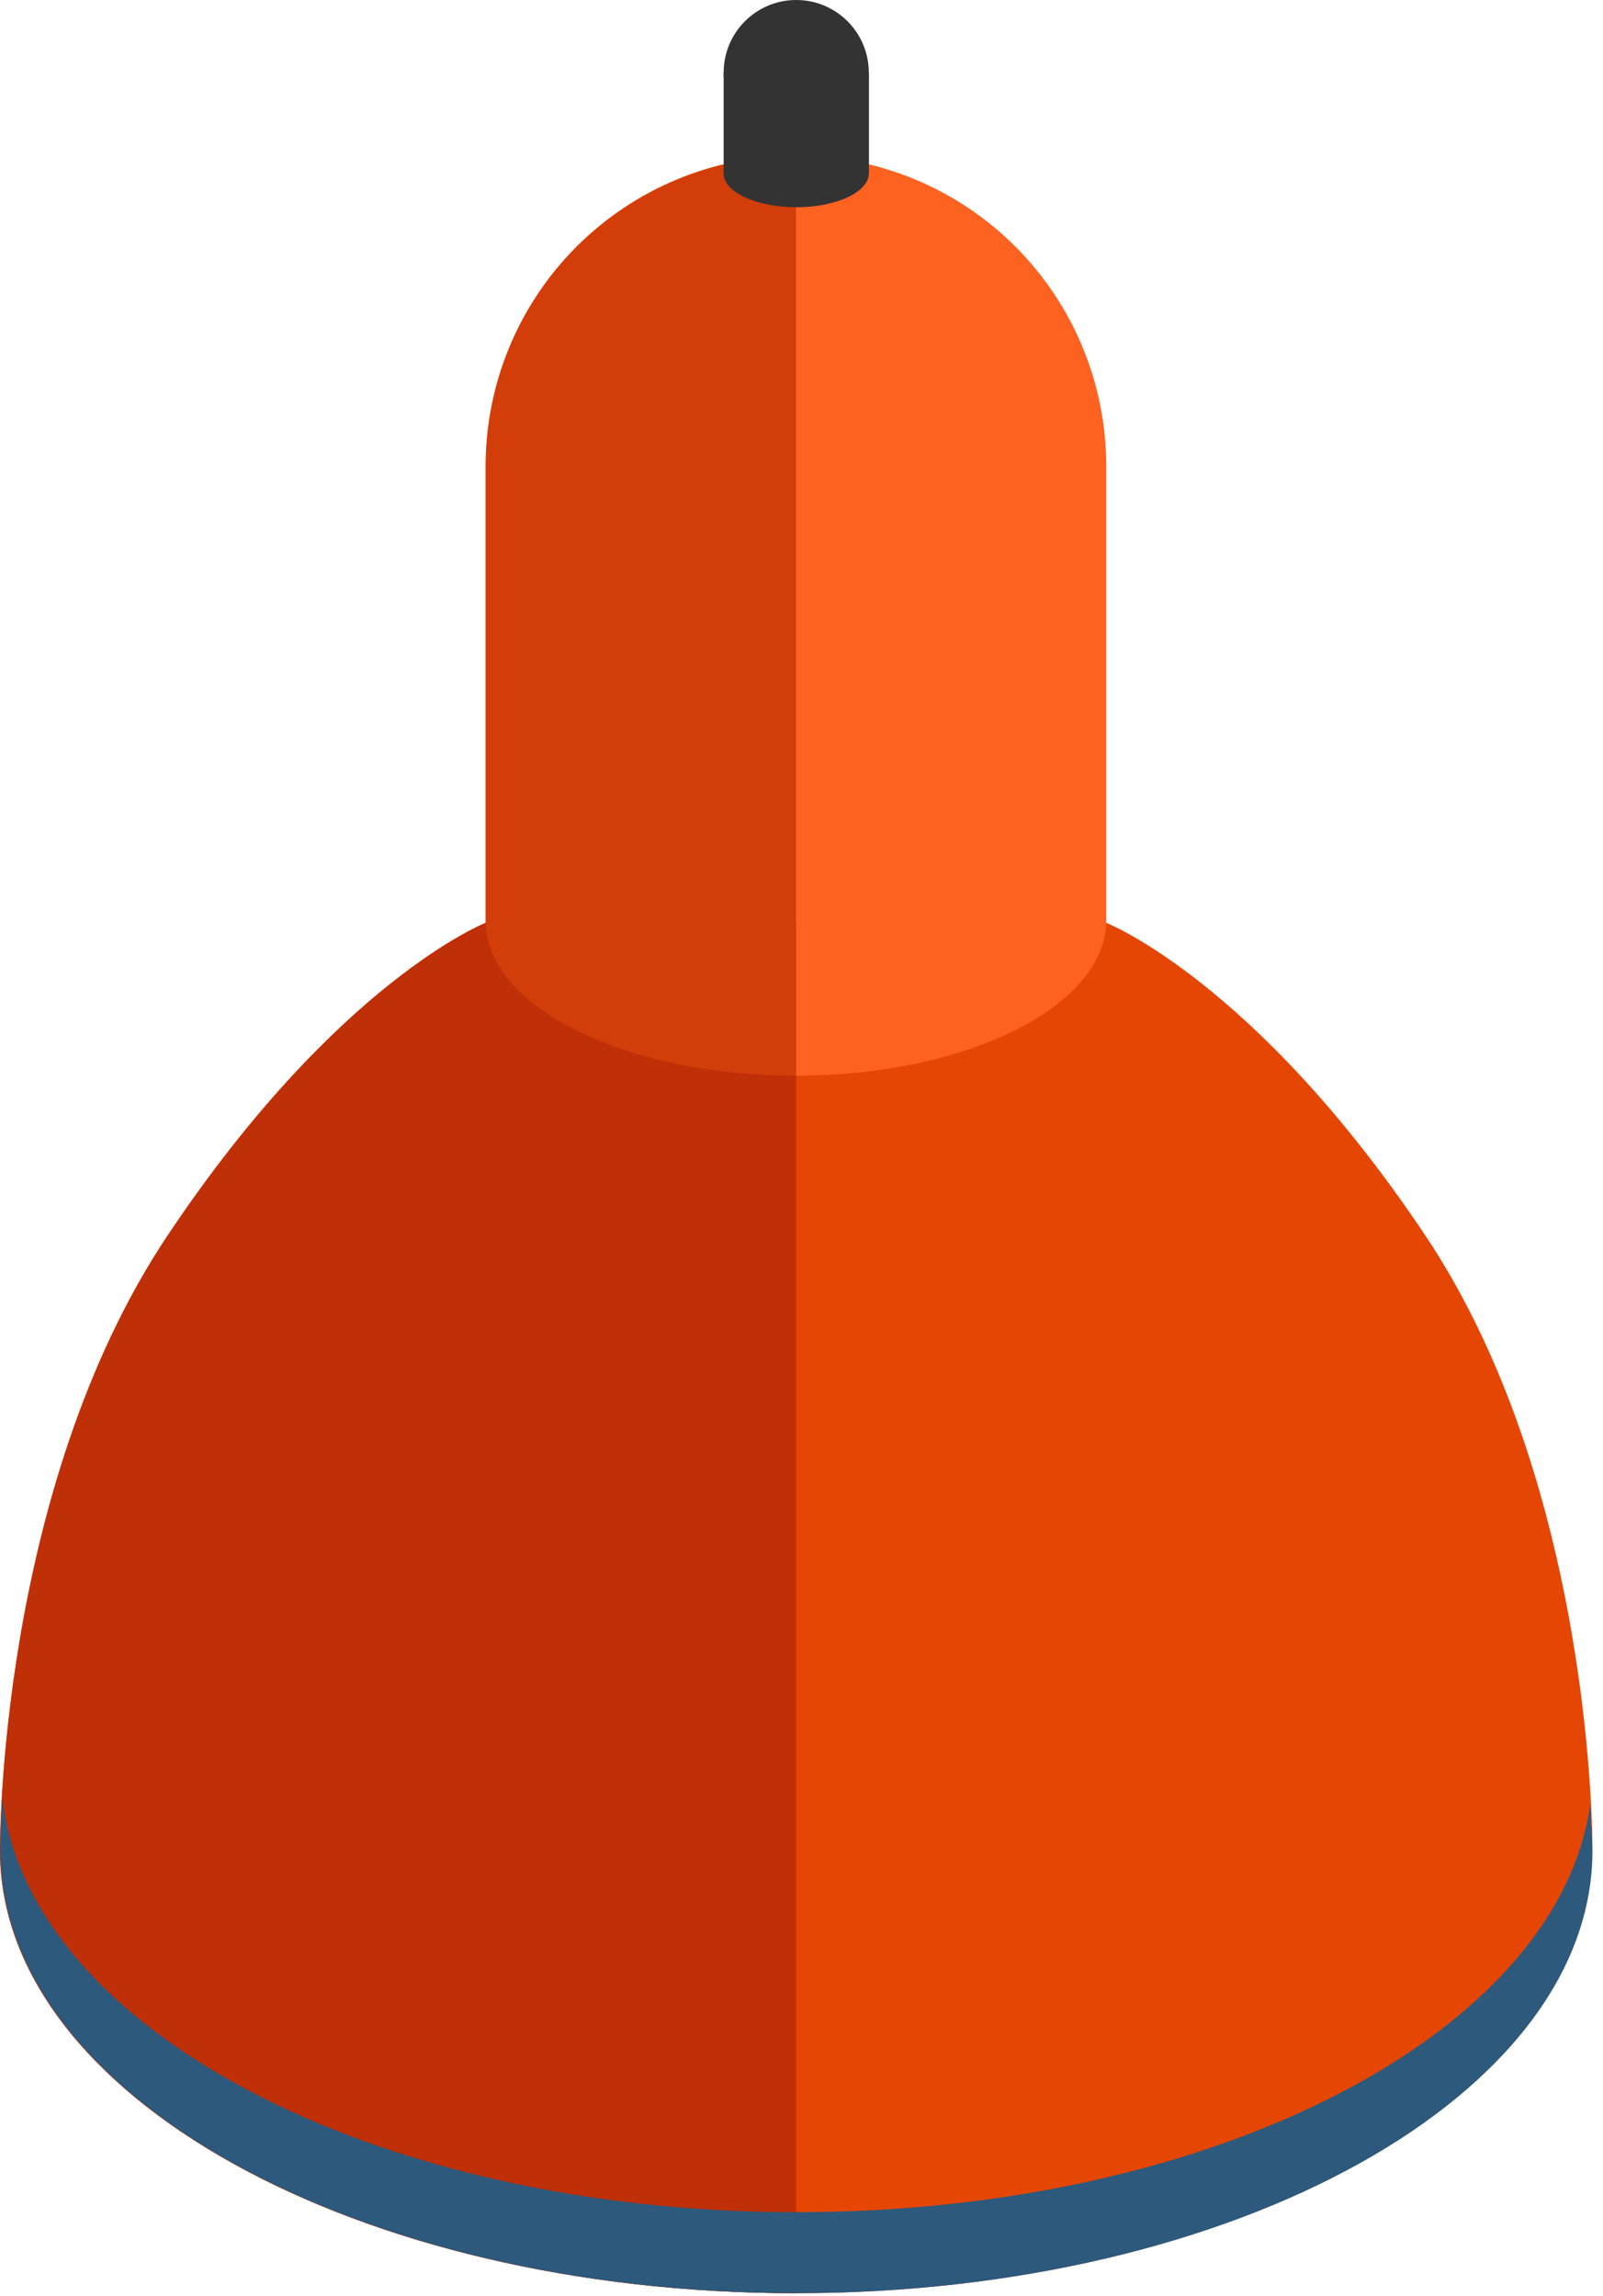
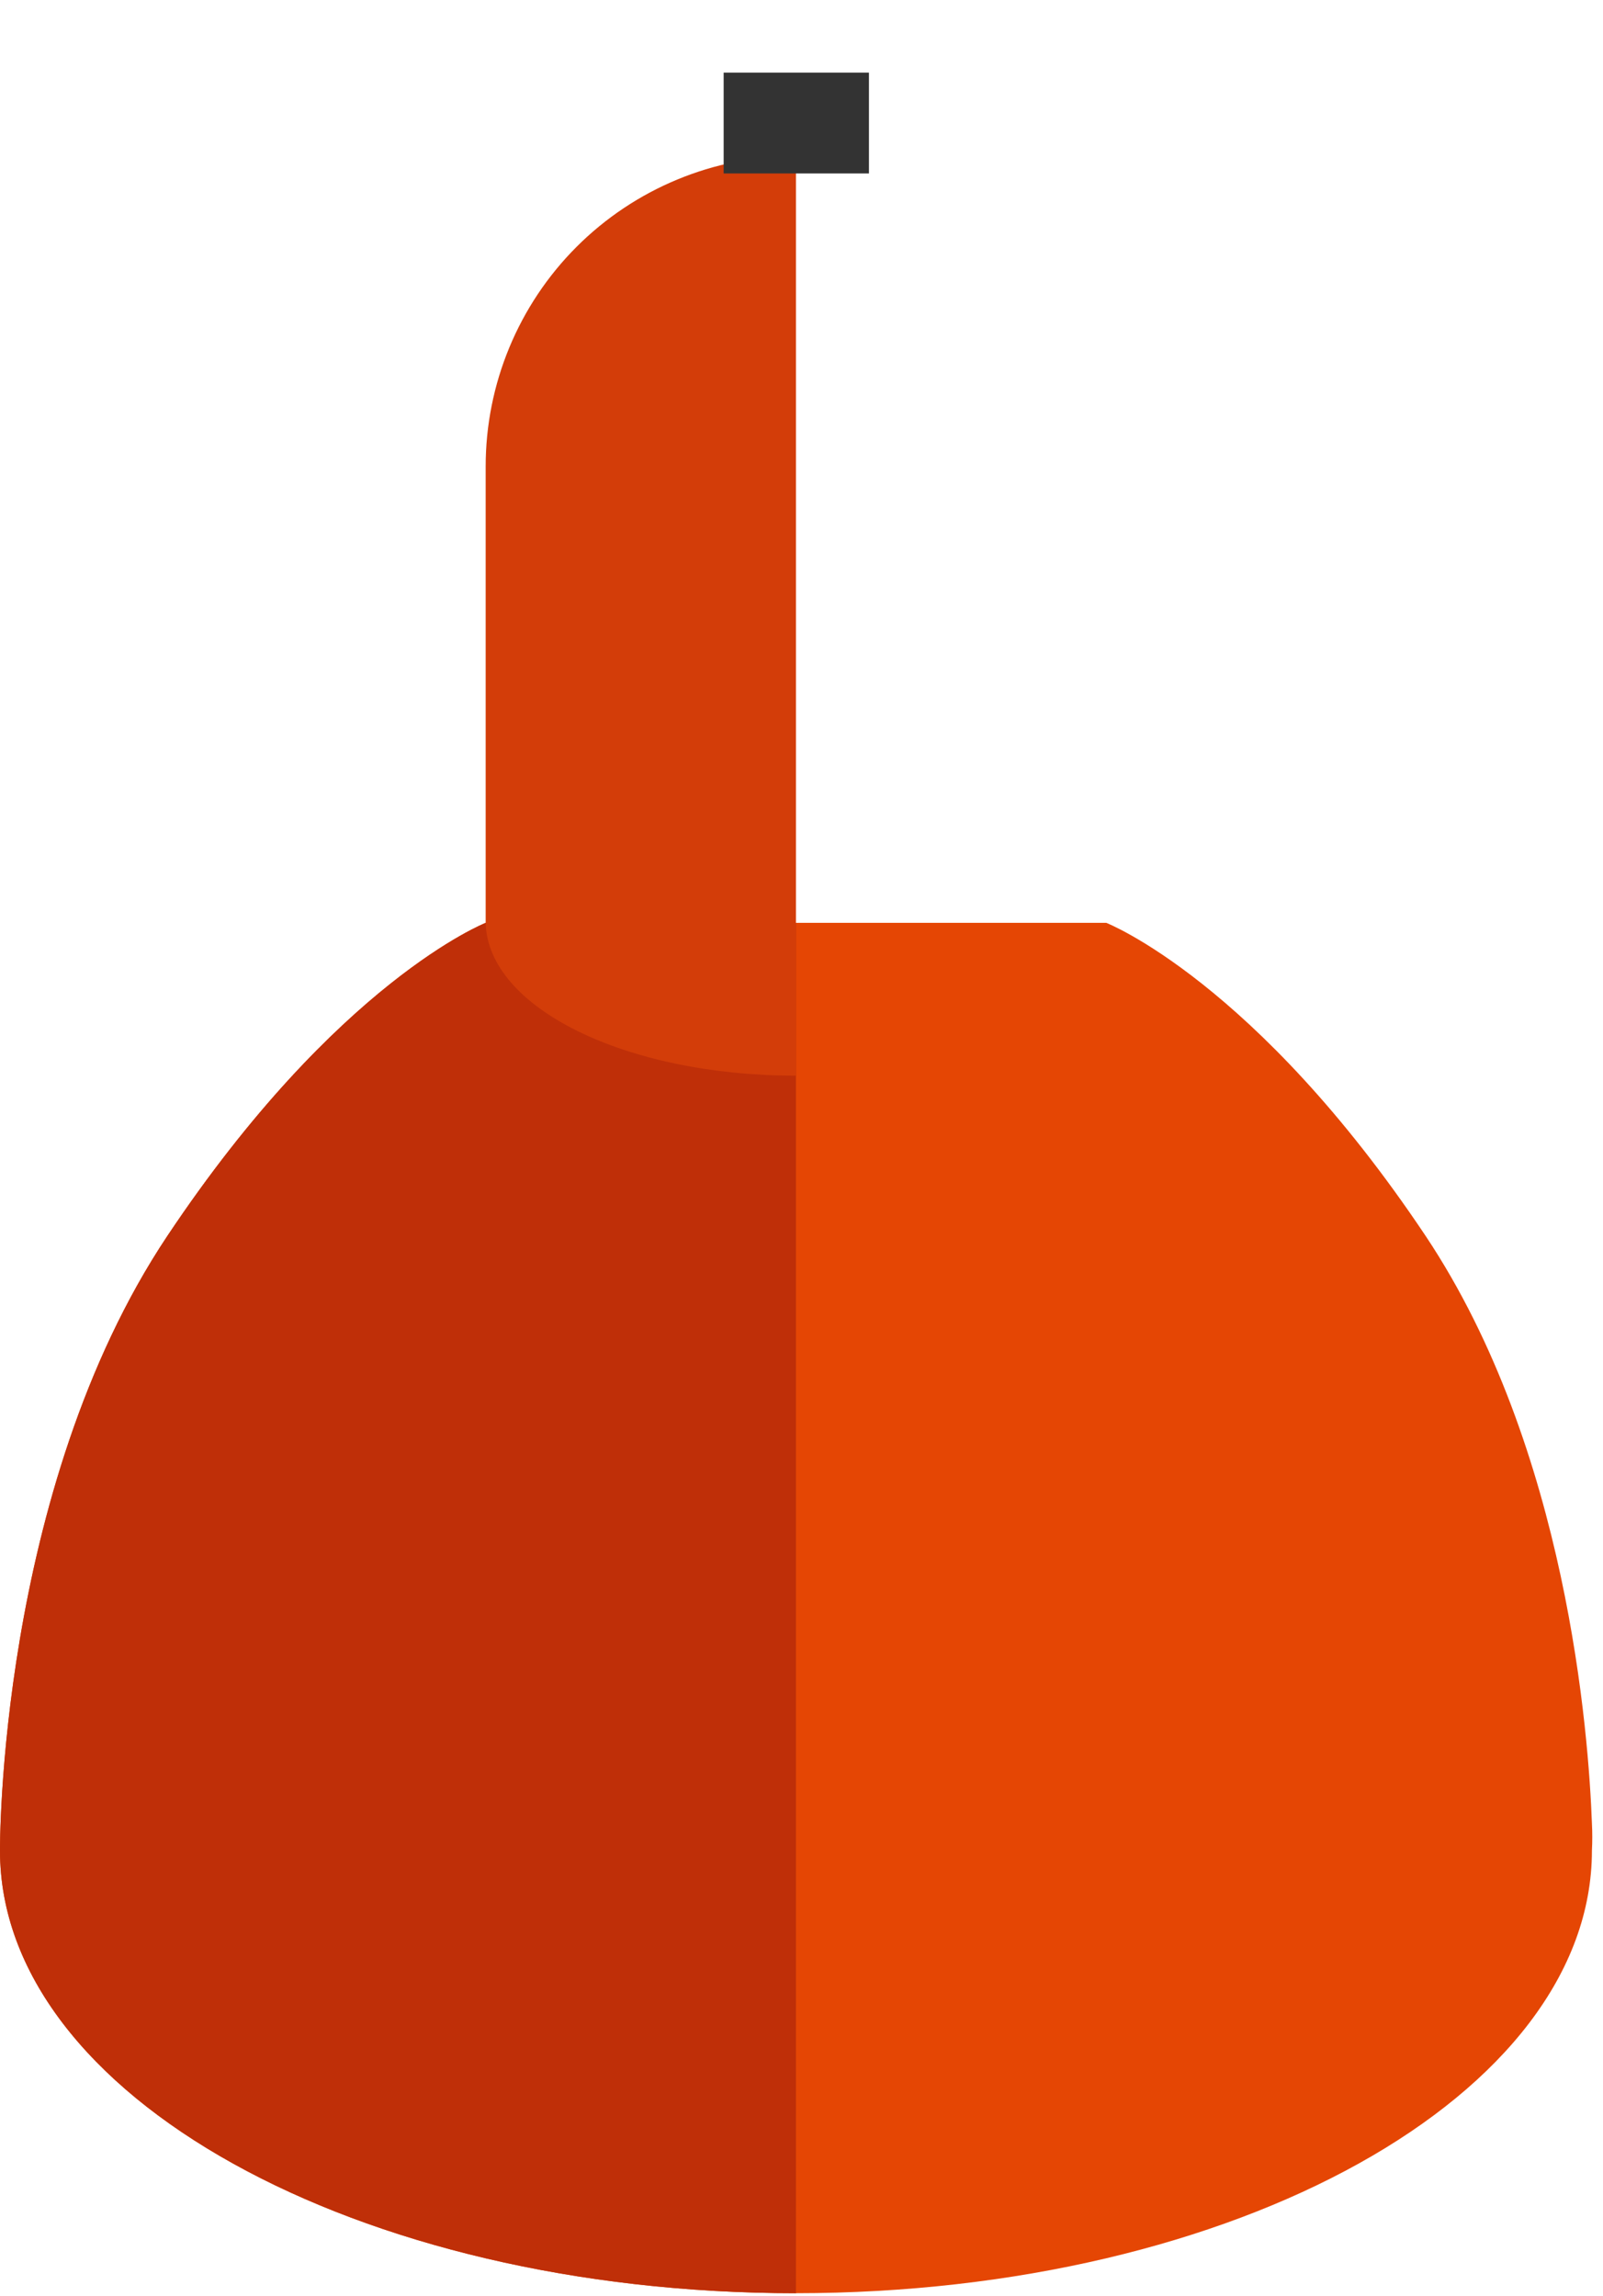
<svg xmlns="http://www.w3.org/2000/svg" width="81" height="116" viewBox="0 0 81 116" fill="none">
  <path d="M80.44 92.117C80.276 87.65 79.206 73.192 72.041 62.444C63.438 49.567 55.899 46.621 55.899 46.621H24.541C24.541 46.621 17.043 49.567 8.453 62.444C-0.136 75.32 0 93.502 0 93.502C0 105.846 18.017 115.851 40.22 115.851C62.423 115.851 80.44 105.839 80.44 93.488C80.464 93.031 80.464 92.574 80.44 92.117V92.117Z" fill="#E54604" />
-   <path d="M55.899 46.526V23.549C55.899 19.389 54.247 15.399 51.307 12.458C48.366 9.516 44.378 7.863 40.22 7.863C36.062 7.863 32.074 9.516 29.133 12.458C26.193 15.399 24.541 19.389 24.541 23.549V23.549V46.621C24.664 50.932 31.637 54.342 40.22 54.342C48.803 54.342 55.79 50.884 55.899 46.594V46.505V46.526Z" fill="#FD6221" />
  <path d="M40.22 46.621H24.541C24.541 46.621 17.043 49.567 8.453 62.444C-0.136 75.32 0 93.502 0 93.502C0 105.846 18.017 115.851 40.22 115.851V46.621Z" fill="#BF2F08" />
  <path d="M40.22 7.877C36.062 7.877 32.074 9.53 29.133 12.471C26.193 15.413 24.541 19.403 24.541 23.563V23.563V46.635C24.664 50.932 31.637 54.342 40.22 54.342V7.877Z" fill="#D33D09" />
-   <path d="M40.234 7.338C42.259 7.338 43.901 5.696 43.901 3.669C43.901 1.643 42.259 0 40.234 0C38.208 0 36.566 1.643 36.566 3.669C36.566 5.696 38.208 7.338 40.234 7.338Z" fill="#333333" />
  <path d="M43.908 3.669H36.566V8.763H43.908V3.669Z" fill="#333333" />
-   <path d="M40.234 10.469C42.259 10.469 43.901 9.705 43.901 8.764C43.901 7.822 42.259 7.059 40.234 7.059C38.208 7.059 36.566 7.822 36.566 8.764C36.566 9.705 38.208 10.469 40.234 10.469Z" fill="#333333" />
-   <path d="M80.365 91.101C78.797 102.654 61.448 111.759 40.261 111.759C18.897 111.759 1.439 102.504 0.116 90.822C0.021 92.499 0.027 93.502 0.027 93.502C0.027 105.846 18.045 115.851 40.247 115.851C62.45 115.851 80.467 105.839 80.467 93.488C80.463 93.033 80.436 92.577 80.385 92.124C80.399 91.852 80.385 91.483 80.365 91.101Z" fill="#2C597C" />
</svg>